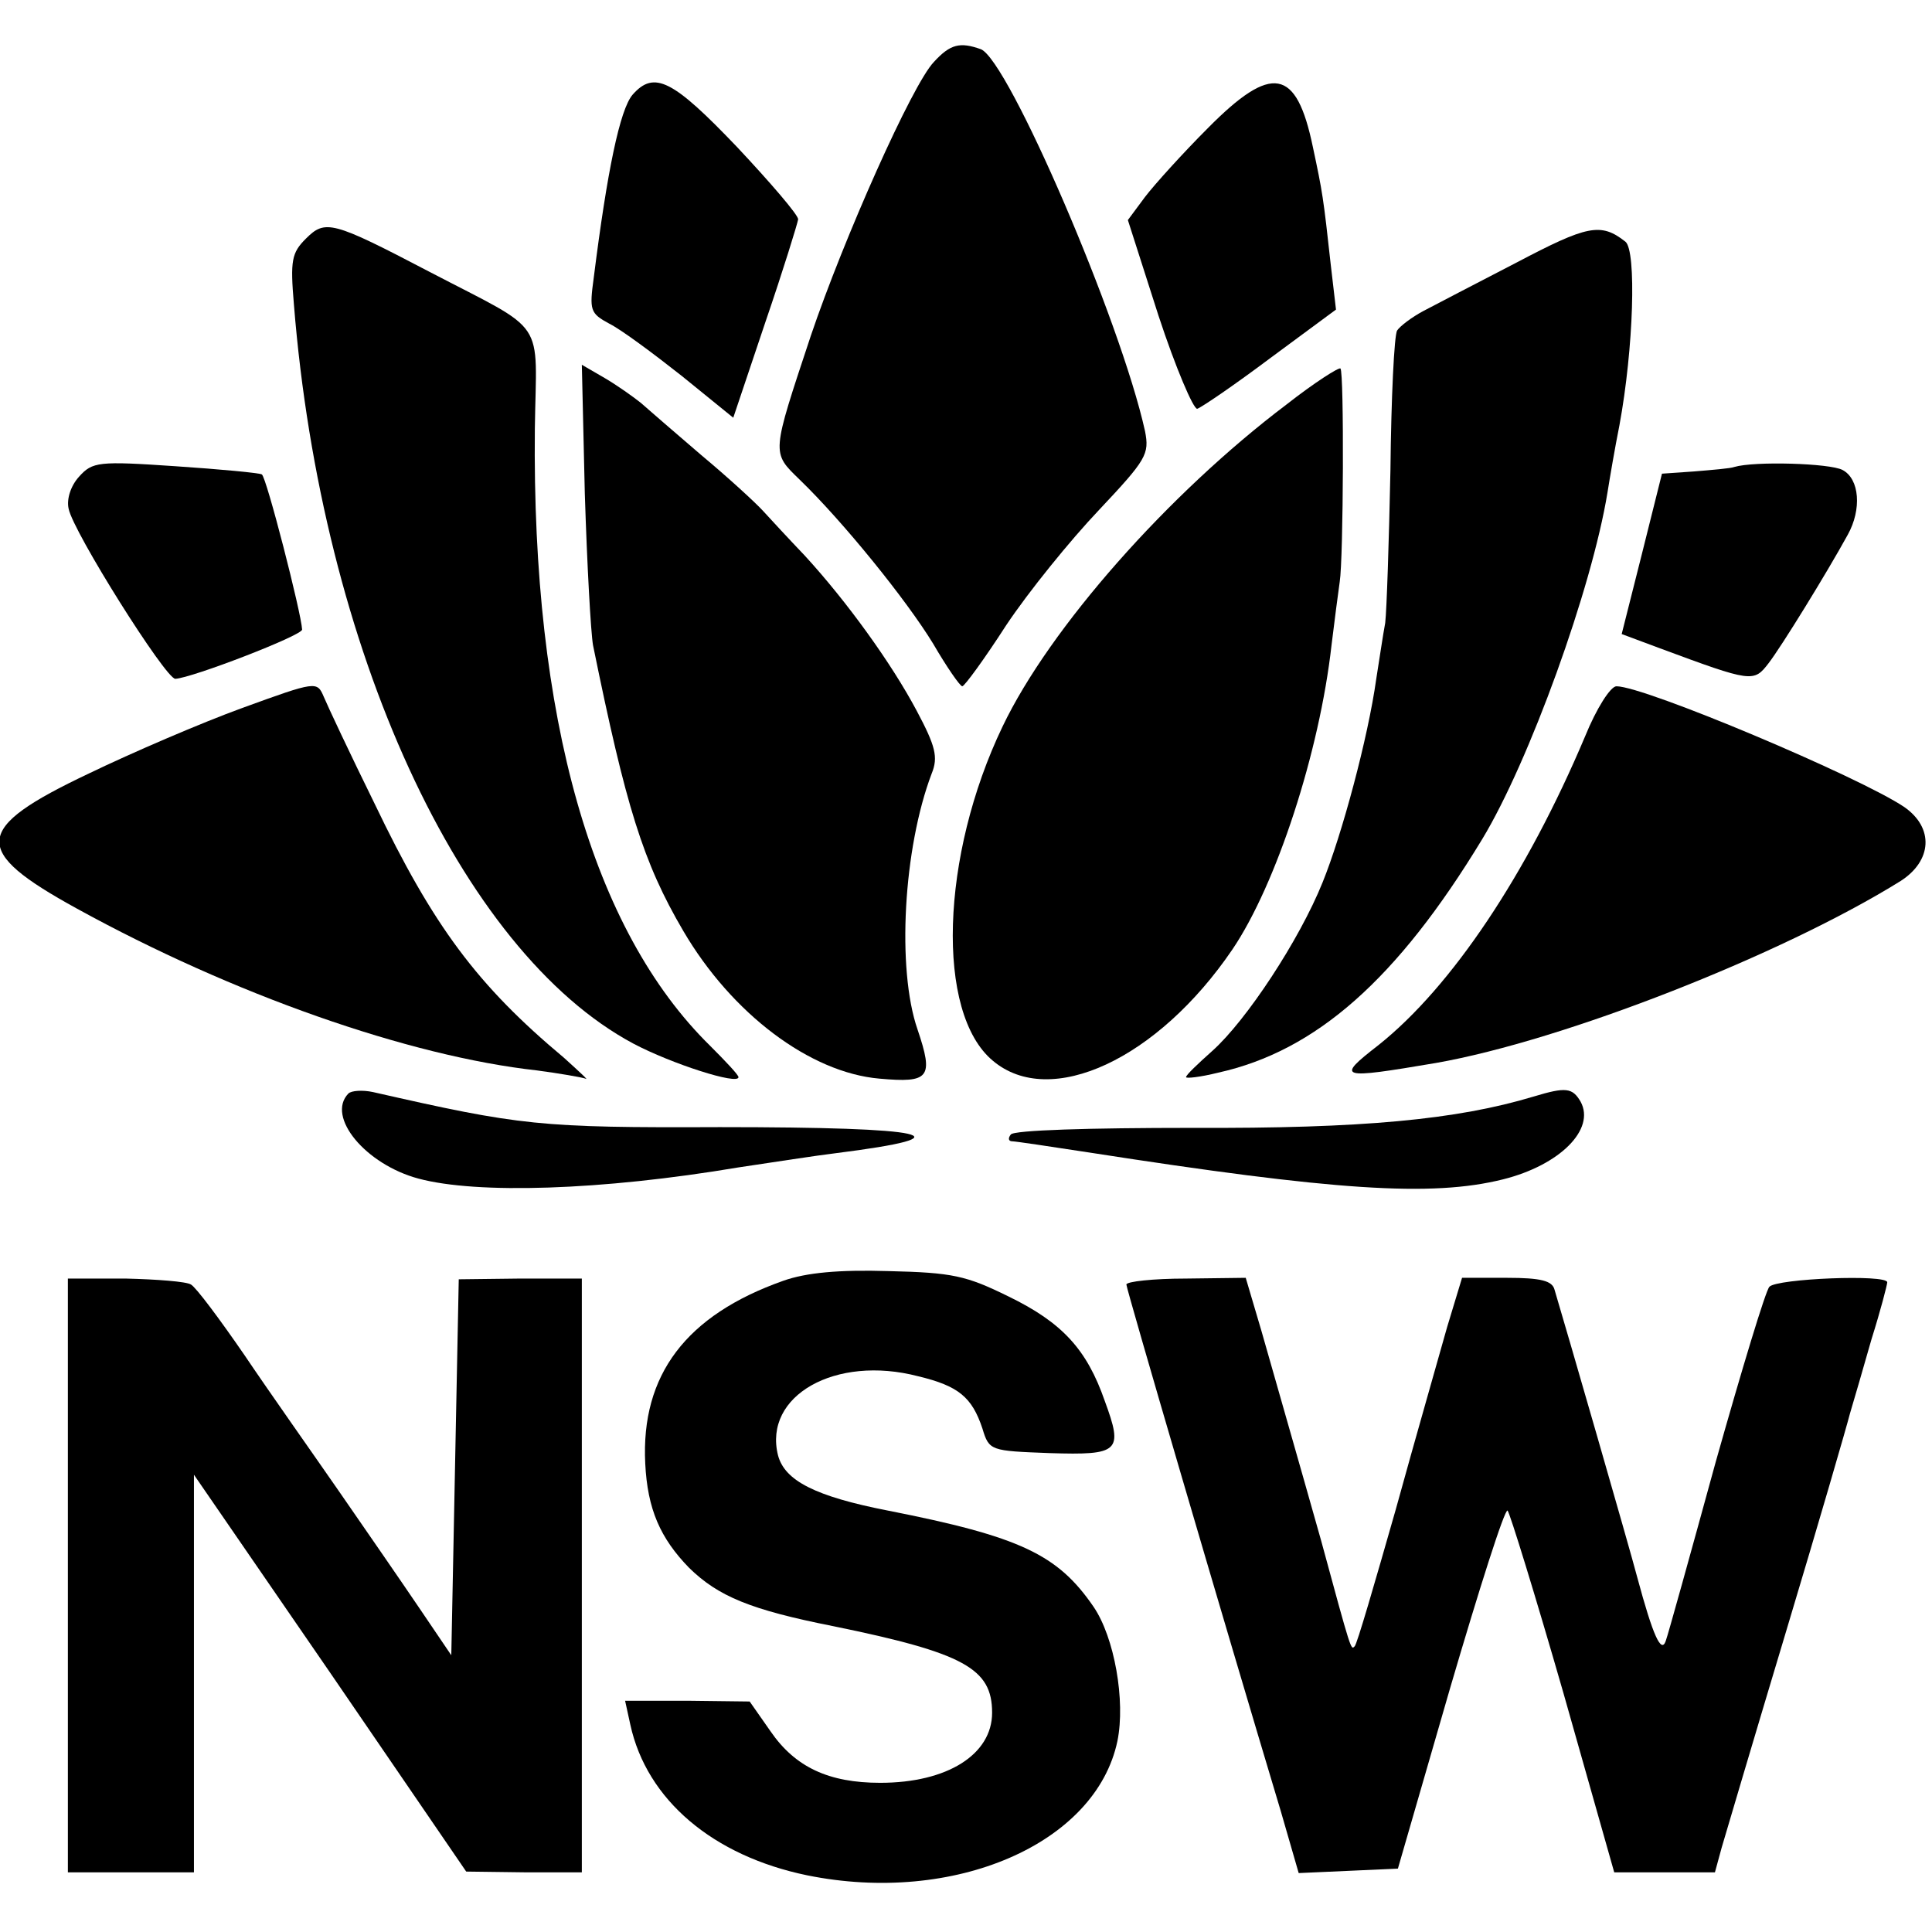
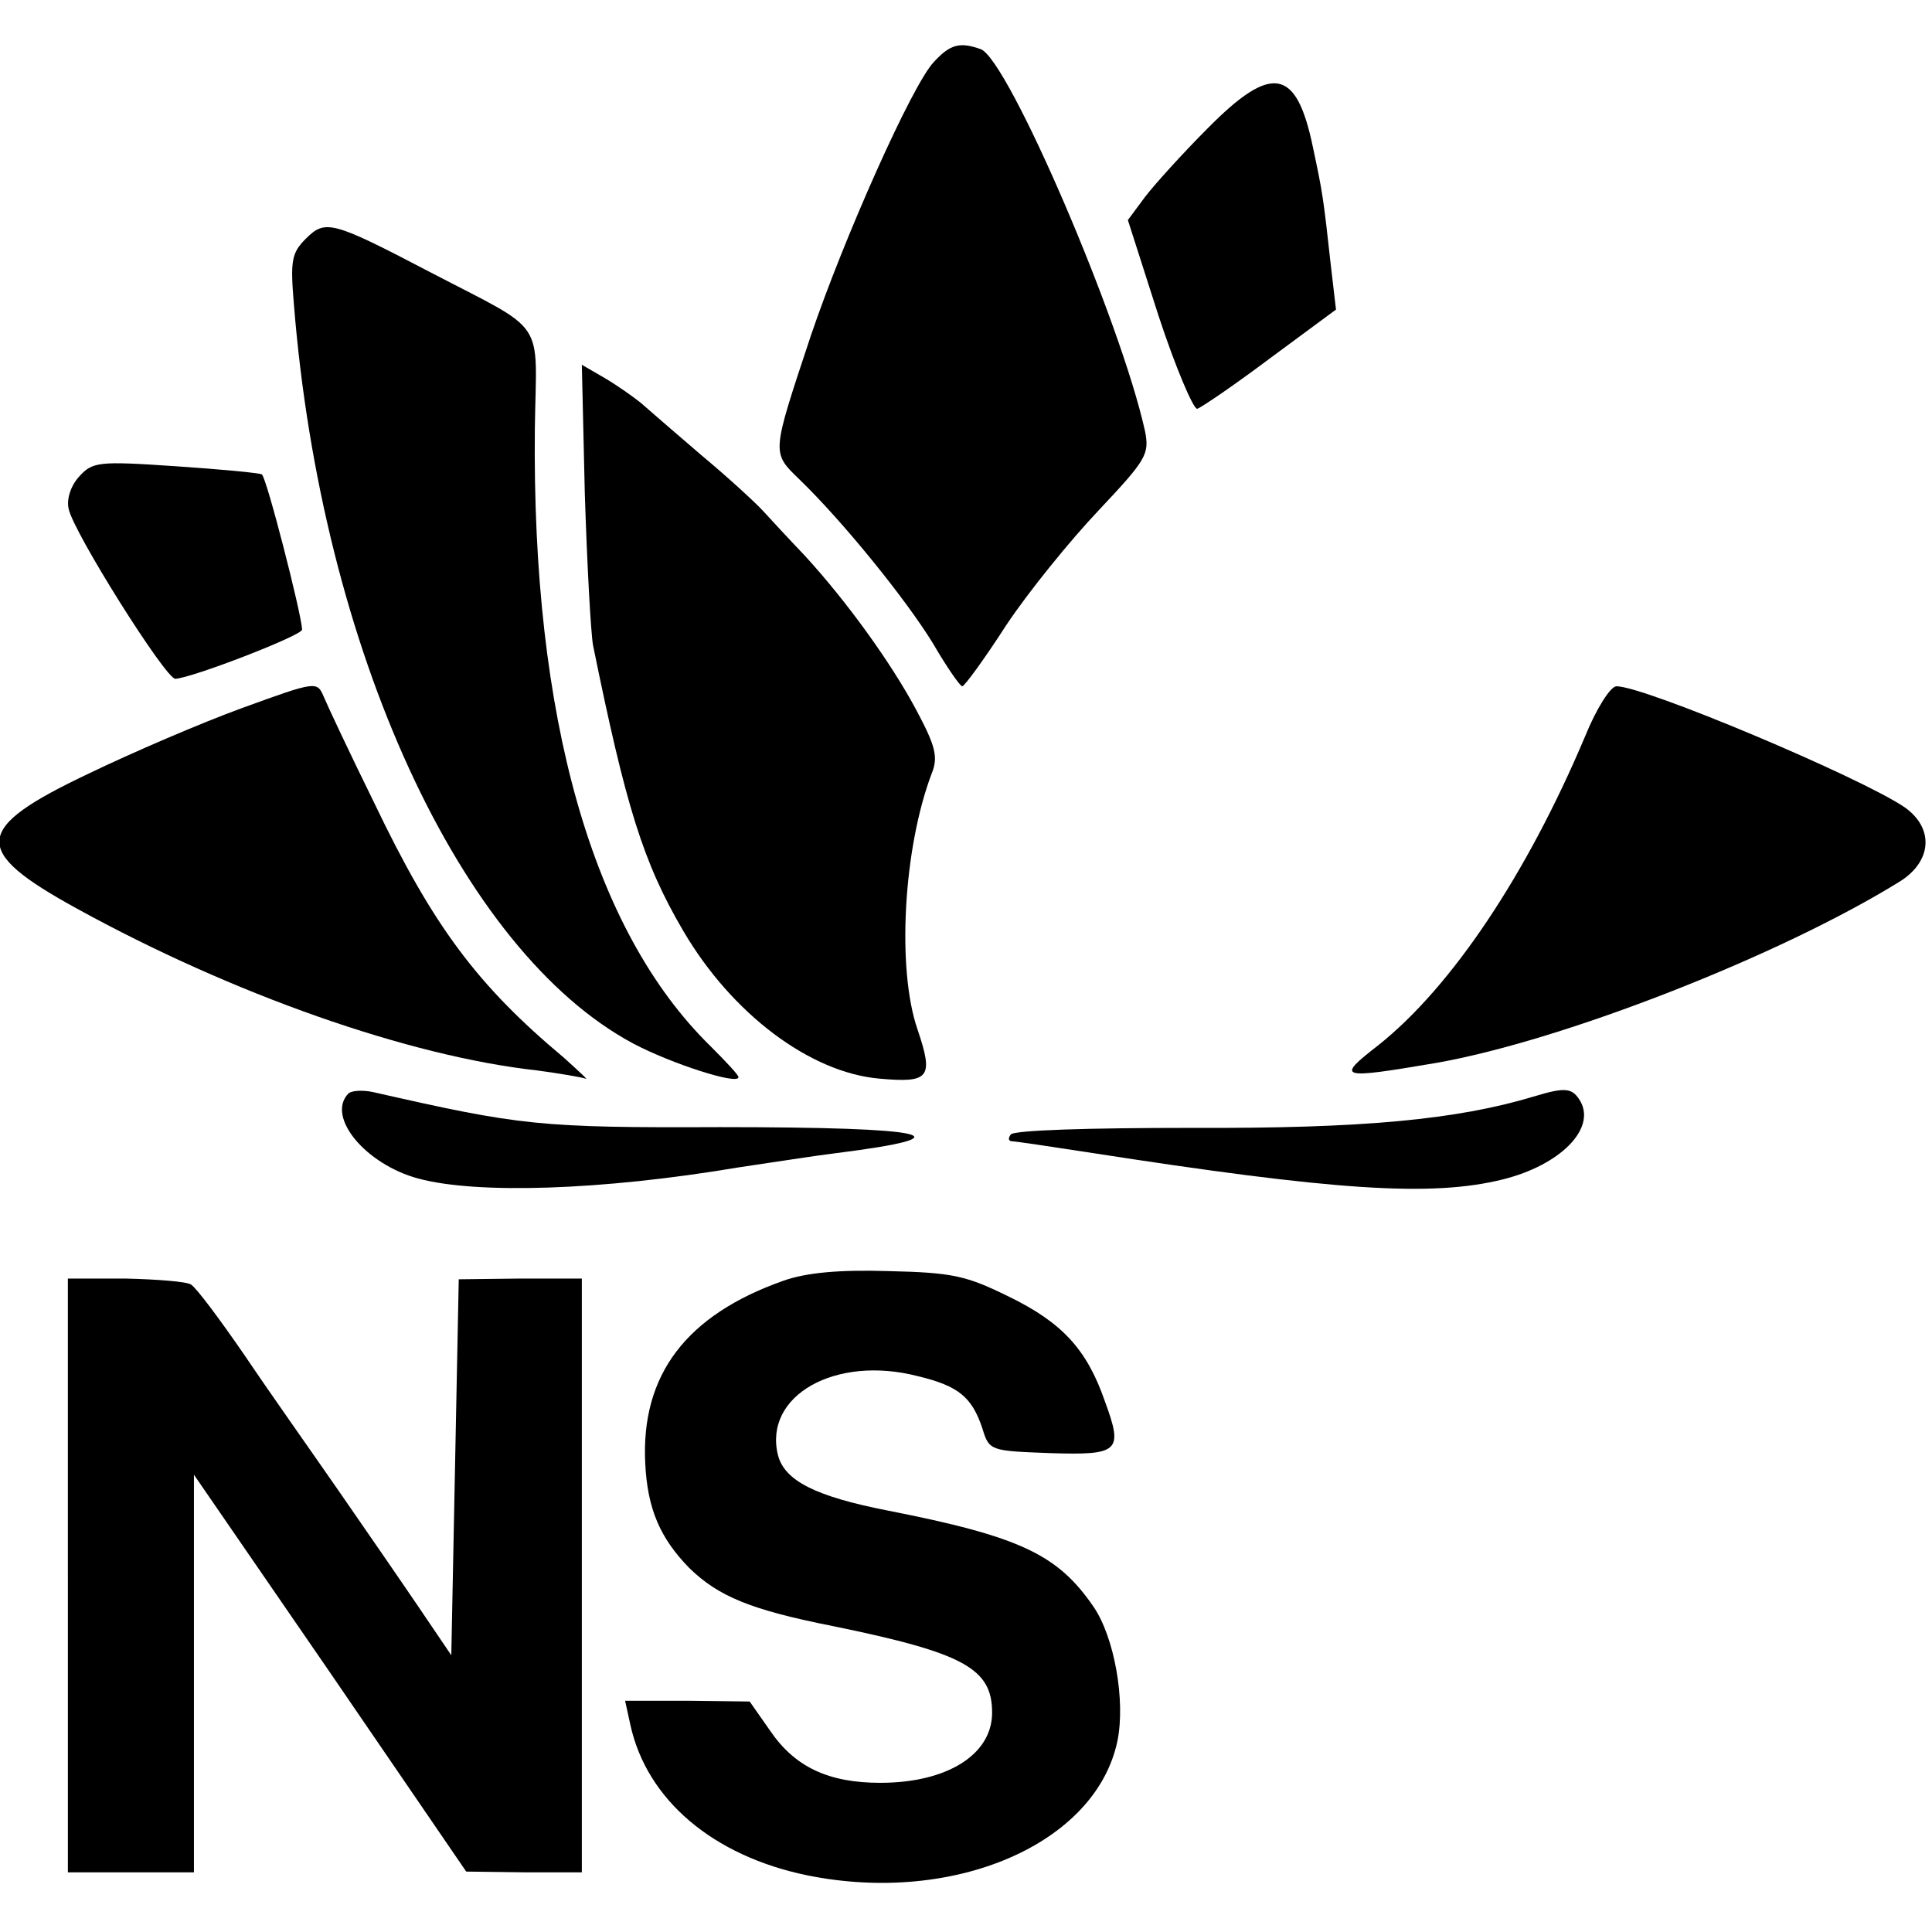
<svg xmlns="http://www.w3.org/2000/svg" version="1.0" width="259pt" height="259pt" viewBox="0 0 259 259" preserveAspectRatio="xMidYMid meet">
  <g transform="translate(0,259) scale(0.1,-0.1)" fill="#000000" stroke="none">
    <path d="M1252 2507 c-29 -30 -121 -237 -165 -367 -53 -160 -53 -156 -15 -193 58 -56 143 -161 179 -220 18 -31 36 -57 39 -57 3 0 30 37 59 82 30 45 86 114 124 154 64 68 68 75 62 106 -33 149 -183 497 -220 512 -28 10 -41 7 -63 -17z" />
-     <path d="M848 2463 c-17 -20 -34 -102 -52 -245 -6 -44 -5 -48 21 -62 16 -8 59 -40 97 -70 l69 -56 43 128 c24 70 43 132 44 138 0 6 -37 49 -82 97 -86 90 -111 103 -140 70z" />
    <path d="M1619 2418 c-33 -33 -71 -75 -84 -92 l-23 -31 41 -128 c23 -70 47 -126 52 -125 6 2 50 32 98 68 l88 65 -7 60 c-10 91 -11 97 -24 158 -22 106 -55 112 -141 25z" />
    <path d="M410 2270 c-19 -19 -21 -29 -16 -88 37 -462 223 -867 455 -991 51 -27 141 -56 141 -45 0 3 -17 21 -38 42 -158 155 -239 440 -235 827 2 151 19 127 -142 211 -130 68 -139 70 -165 44z" />
-     <path d="M2033 2238 c-54 -28 -110 -57 -125 -65 -15 -8 -31 -20 -35 -26 -4 -6 -8 -91 -9 -187 -2 -96 -5 -188 -7 -205 -3 -16 -8 -50 -12 -75 -11 -79 -46 -209 -72 -273 -31 -77 -102 -185 -148 -226 -19 -17 -35 -32 -35 -35 0 -2 19 0 43 6 131 29 240 125 354 313 63 104 147 336 168 465 3 19 10 60 16 90 19 103 23 234 8 246 -33 26 -51 22 -146 -28z" />
    <path d="M784 1928 c3 -95 8 -186 11 -203 44 -216 67 -291 121 -383 65 -111 170 -190 263 -198 67 -6 73 1 51 66 -28 81 -19 243 19 343 9 22 5 37 -20 84 -34 64 -94 147 -150 208 -21 22 -46 49 -56 60 -10 11 -47 45 -83 75 -35 30 -72 62 -81 70 -10 8 -31 23 -48 33 l-31 18 4 -173z" />
-     <path d="M1725 2048 c-159 -120 -318 -300 -381 -432 -83 -173 -90 -384 -13 -448 77 -65 221 2 321 149 59 87 117 265 133 408 4 33 9 71 11 85 5 31 6 281 1 286 -2 2 -35 -19 -72 -48z" />
    <path d="M106 1951 c-11 -12 -17 -30 -14 -43 6 -31 130 -228 143 -228 22 1 170 58 170 66 -1 22 -48 205 -54 208 -3 2 -56 7 -116 11 -103 7 -111 6 -129 -14z" />
-     <path d="M2325 1964 c-5 -2 -30 -4 -54 -6 l-43 -3 -27 -108 -27 -107 51 -19 c124 -46 126 -46 146 -20 17 22 78 121 106 172 19 34 16 75 -7 87 -17 9 -118 12 -145 4z" />
    <path d="M325 1641 c-55 -20 -148 -60 -206 -88 -156 -74 -158 -103 -16 -181 209 -115 445 -198 617 -217 30 -4 59 -9 65 -11 5 -3 -8 9 -29 28 -116 97 -175 176 -254 341 -33 67 -63 131 -68 143 -9 21 -10 21 -109 -15z" />
    <path d="M2125 1603 c-78 -185 -179 -336 -277 -414 -58 -45 -53 -46 77 -24 171 30 464 145 623 244 42 27 45 71 5 99 -59 40 -348 162 -386 162 -8 0 -27 -30 -42 -67z" />
    <path d="M467 1124 c-30 -31 23 -95 94 -114 78 -21 245 -16 429 15 47 7 105 16 130 19 182 23 128 35 -155 35 -242 -1 -267 2 -465 47 -14 3 -29 2 -33 -2z" />
    <path d="M2056 1120 c-103 -31 -229 -43 -458 -42 -136 0 -240 -3 -243 -9 -4 -5 -3 -9 2 -9 4 0 51 -7 103 -15 328 -51 459 -60 555 -36 76 19 124 67 104 104 -11 19 -20 20 -63 7z" />
    <path d="M1050 873 c-130 -46 -191 -126 -185 -245 3 -61 20 -100 59 -140 39 -38 82 -56 193 -78 176 -36 213 -57 213 -116 0 -56 -60 -94 -150 -94 -69 0 -114 21 -147 69 l-28 40 -83 1 -84 0 7 -32 c22 -101 111 -176 237 -202 197 -40 387 42 416 180 11 54 -4 139 -32 180 -48 70 -98 94 -276 129 -97 19 -138 40 -147 74 -20 80 77 135 188 106 54 -13 72 -28 86 -70 9 -30 11 -30 90 -33 94 -3 99 2 74 70 -24 69 -57 105 -129 140 -57 28 -75 32 -161 34 -66 2 -110 -2 -141 -13z" />
    <path d="M91 478 l0 -398 84 0 85 0 0 266 0 267 183 -266 182 -266 78 -1 77 0 0 398 0 398 -82 0 -83 -1 -5 -252 -5 -252 -42 62 c-23 34 -72 105 -108 157 -36 52 -94 134 -127 183 -33 48 -65 91 -72 95 -6 4 -46 7 -88 8 l-77 0 0 -398z" />
-     <path d="M1510 868 c0 -6 128 -443 207 -706 l24 -83 67 3 66 3 70 242 c39 133 73 240 77 238 3 -3 37 -113 75 -245 l68 -240 67 0 68 0 9 33 c5 17 44 149 87 292 43 143 81 274 85 290 5 17 18 61 29 100 12 38 21 73 21 76 0 11 -148 5 -158 -6 -5 -5 -37 -111 -72 -235 -34 -124 -64 -232 -67 -240 -6 -17 -17 7 -38 85 -11 42 -96 336 -111 386 -3 12 -18 16 -64 16 l-60 0 -20 -66 c-10 -36 -42 -147 -69 -245 -28 -98 -52 -181 -55 -183 -5 -5 -4 -9 -45 142 -35 124 -51 179 -80 281 l-21 71 -80 -1 c-44 0 -80 -4 -80 -8z" />
  </g>
</svg>